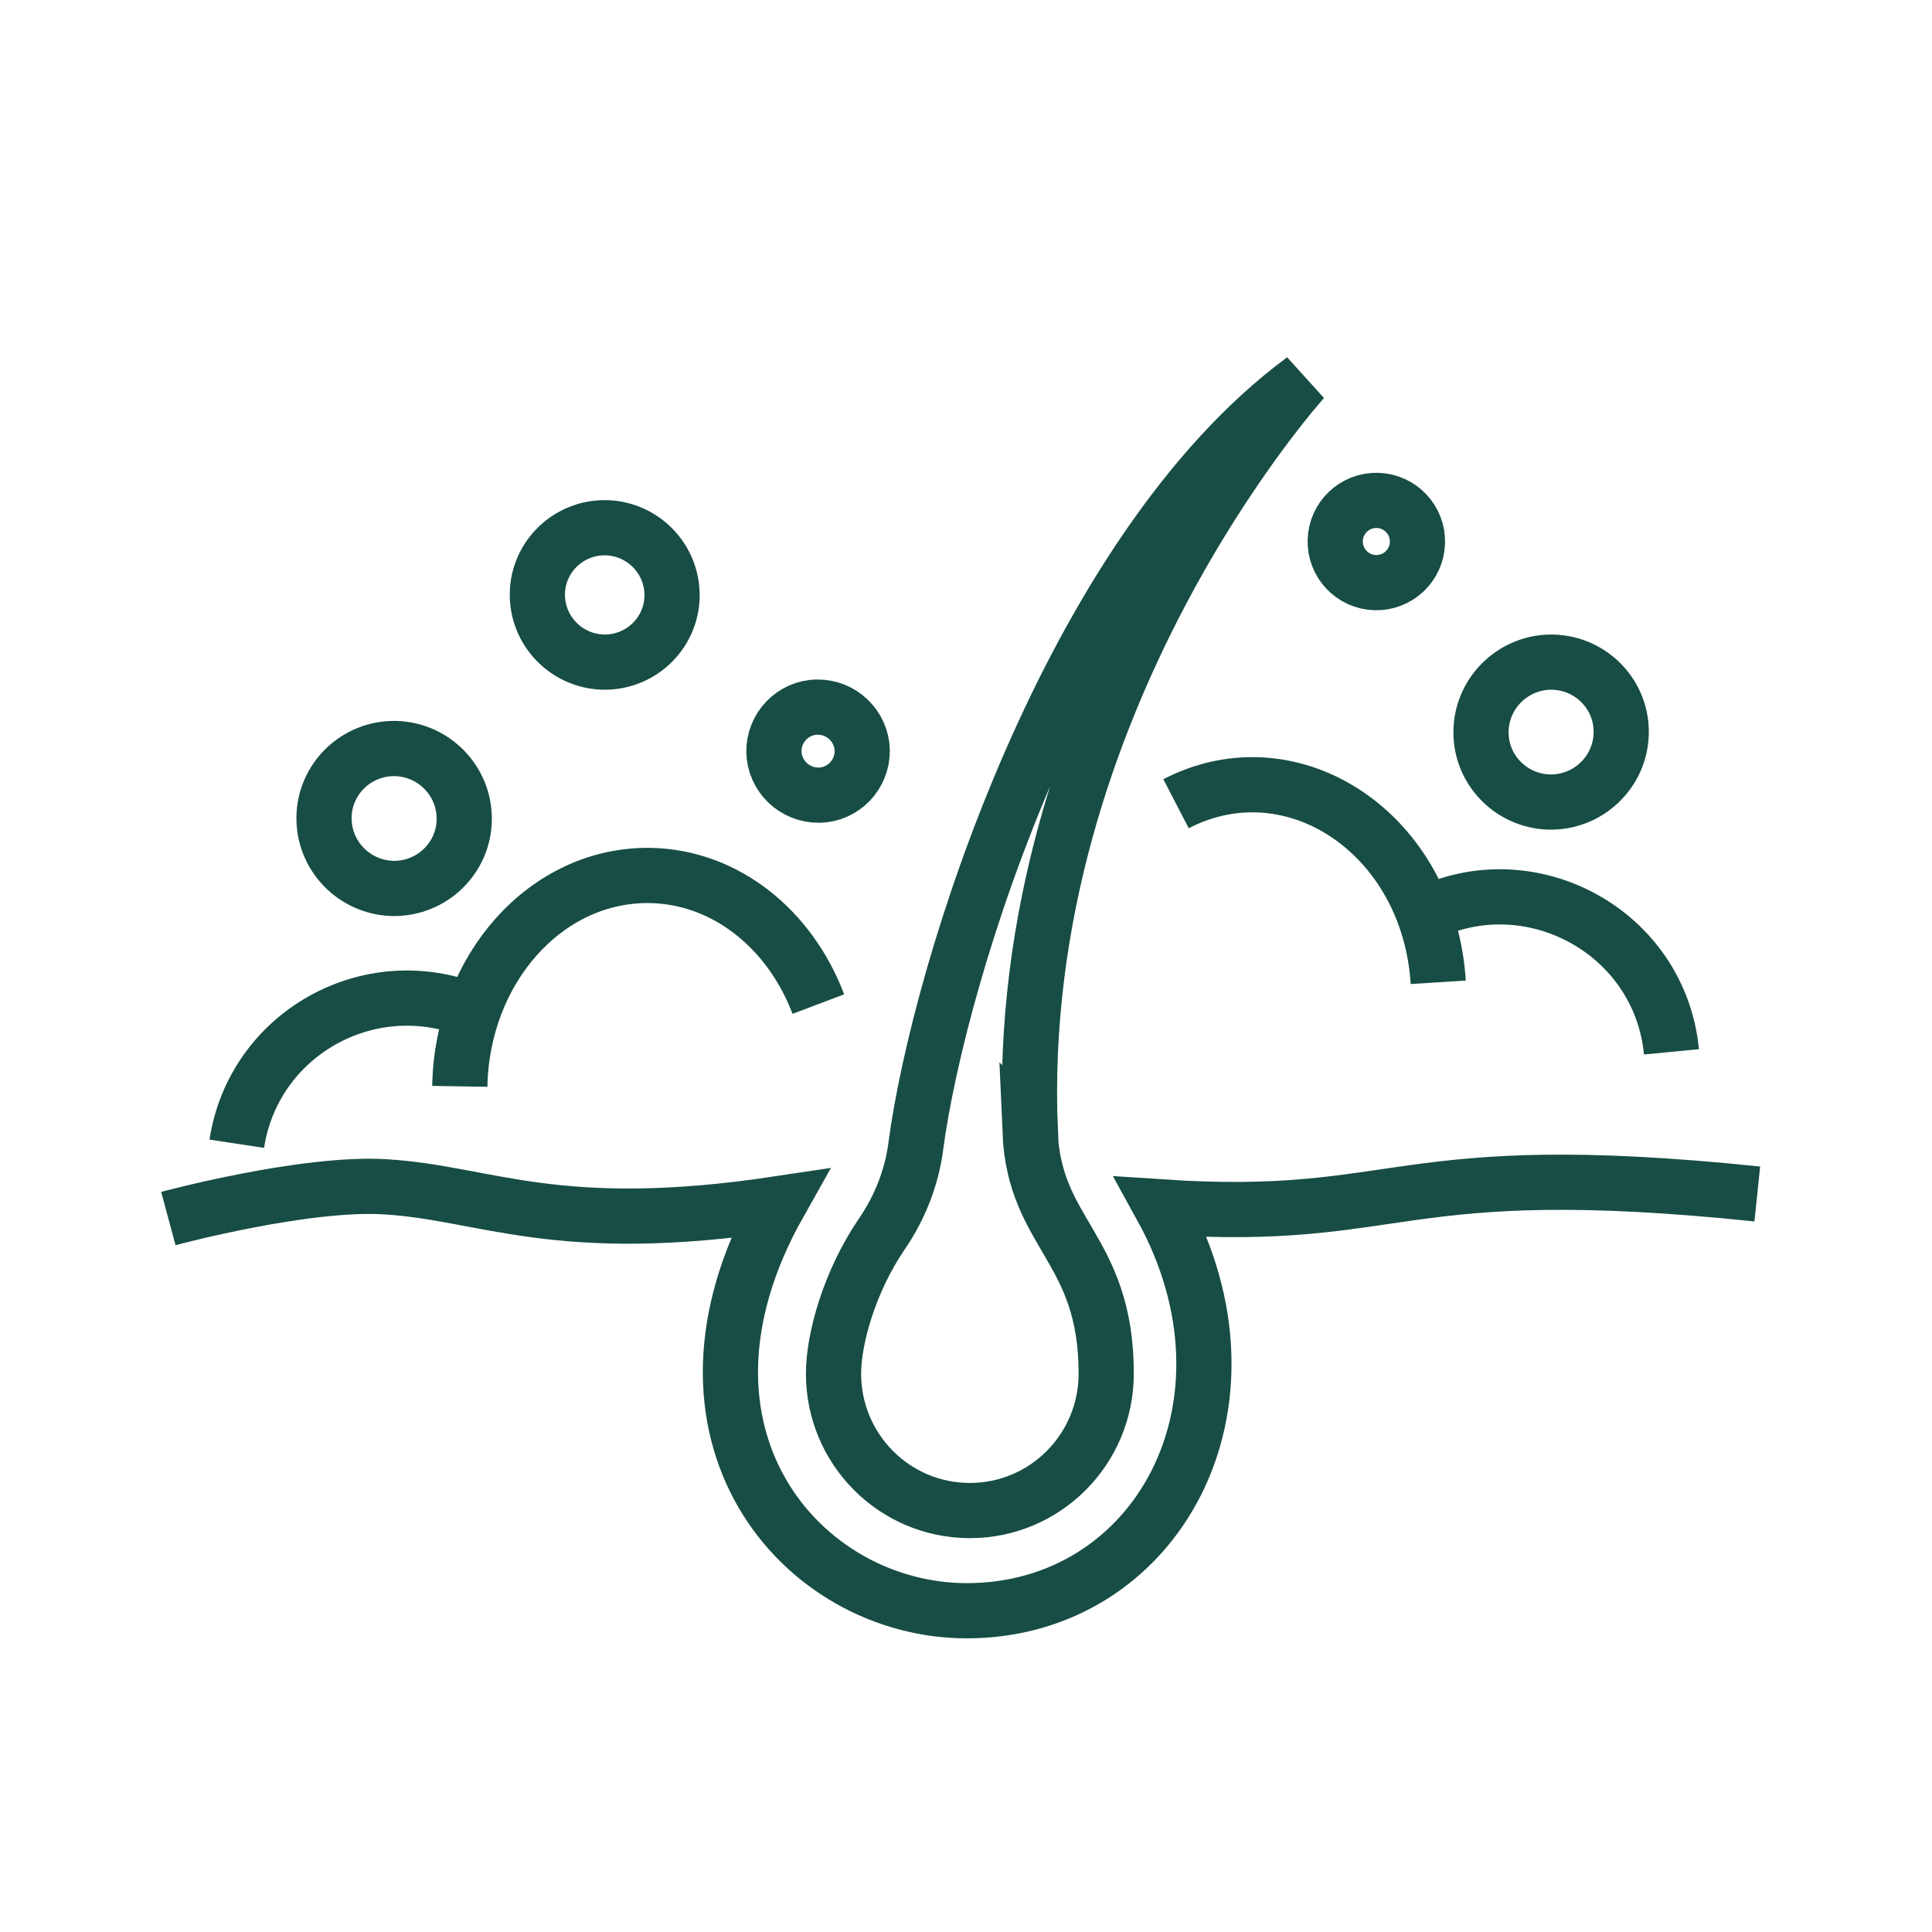
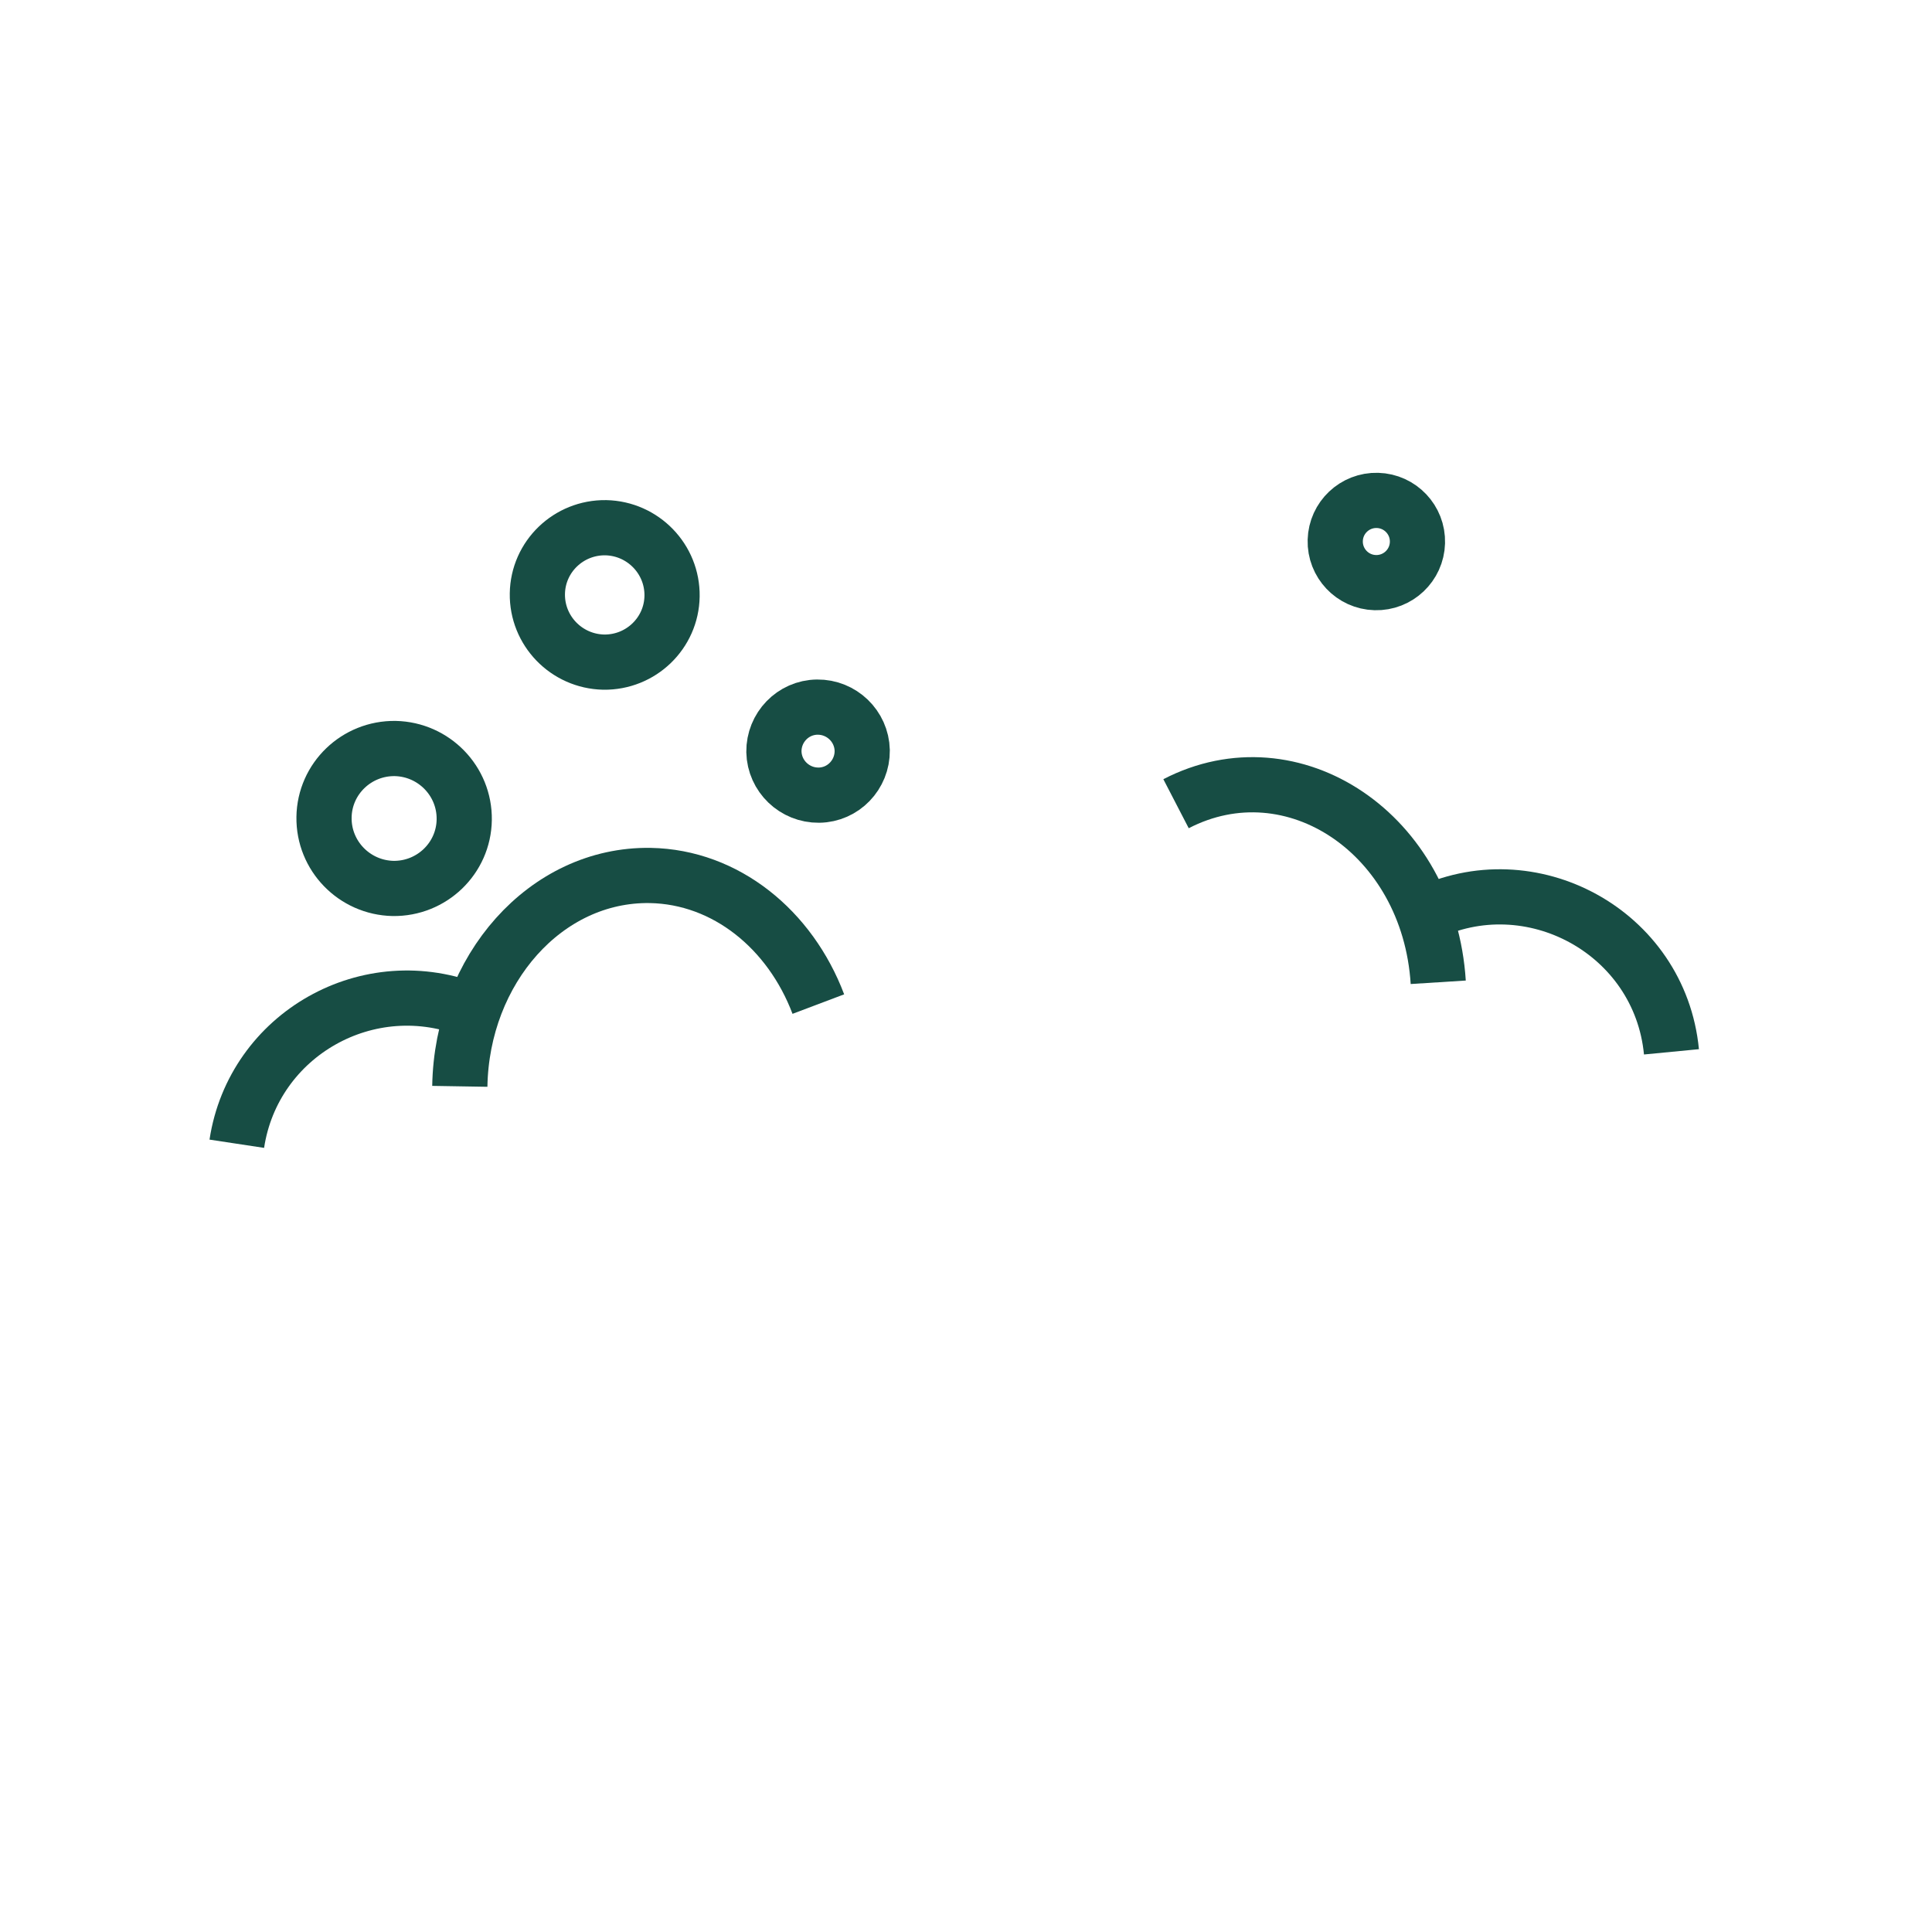
<svg xmlns="http://www.w3.org/2000/svg" id="Layer_1" data-name="Layer 1" viewBox="0 0 70 70">
  <defs>
    <style> .cls-1 { fill: none; stroke: #174d44; stroke-miterlimit: 10; stroke-width: 2px; } </style>
  </defs>
-   <path class="cls-1" d="M6.1,44.15s4.93-1.33,7.86-1.15c3.67.22,6.18,1.83,14.27.61-4.69,8.33.79,14.75,6.8,14.75,6.86,0,11.01-7.45,7.05-14.63,8.84.59,8.4-1.84,21.59-.47" />
-   <path class="cls-1" d="M37.32,41.01c.16,3.74,2.76,4.2,2.76,8.76,0,2.74-2.21,4.96-4.94,4.96s-4.94-2.22-4.94-4.96c0-1.25.57-3.33,1.75-5.06.65-.95,1.08-2.03,1.23-3.17.83-6.3,5.54-21.51,14.05-27.79,0,0-10.57,11.67-9.9,27.27Z" />
  <path class="cls-1" d="M8.58,41.44c.6-3.96,4.78-6.35,8.56-4.8" />
  <path class="cls-1" d="M16.66,39.36c.07-4.23,3.11-7.7,6.9-7.64,2.74.05,5.07,1.96,6.09,4.66" />
  <path class="cls-1" d="M11.74,29.61c-.02,1.4,1.1,2.55,2.5,2.58,1.4.02,2.56-1.09,2.58-2.49.02-1.4-1.1-2.55-2.5-2.58-1.4-.02-2.56,1.09-2.58,2.49Z" />
  <path class="cls-1" d="M19.47,21.51c-.02,1.34,1.05,2.45,2.4,2.48,1.35.02,2.46-1.05,2.48-2.39s-1.05-2.45-2.4-2.48c-1.35-.02-2.46,1.05-2.48,2.39Z" />
  <ellipse class="cls-1" cx="49.87" cy="19.63" rx="1.49" ry="1.49" transform="translate(28.87 68.93) rotate(-88.42)" />
  <path class="cls-1" d="M60.56,38.11c-.42-4.35-5.11-6.88-8.96-4.97" />
  <path class="cls-1" d="M42.61,29.12c4.23-2.19,9.16,1.09,9.5,6.47" />
-   <path class="cls-1" d="M58.74,26.48c.02,1.4-1.1,2.55-2.5,2.58-1.4.02-2.56-1.09-2.58-2.49-.02-1.4,1.1-2.55,2.5-2.58,1.4-.02,2.56,1.09,2.58,2.49Z" />
  <path class="cls-1" d="M31.24,27.19c.01.88-.69,1.61-1.57,1.62-.88.01-1.61-.69-1.63-1.57-.01-.88.69-1.61,1.57-1.62.88-.01,1.61.69,1.63,1.57Z" />
</svg>